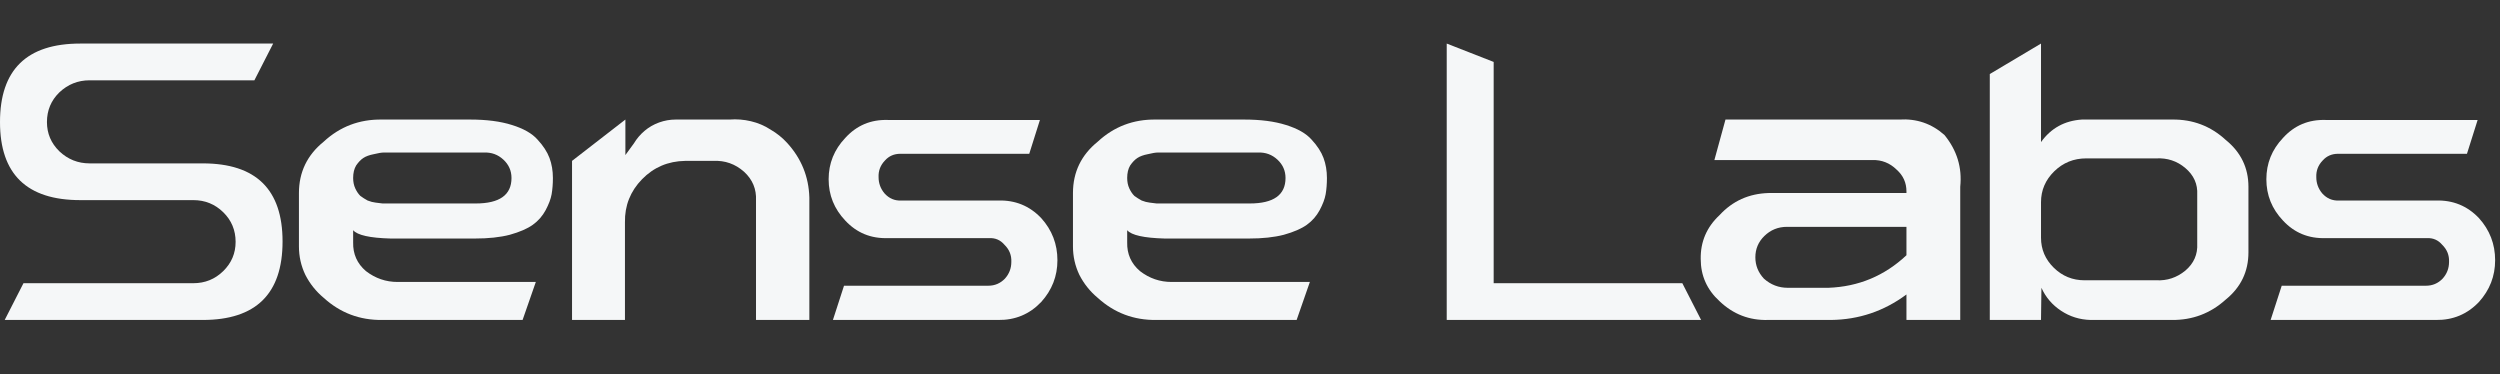
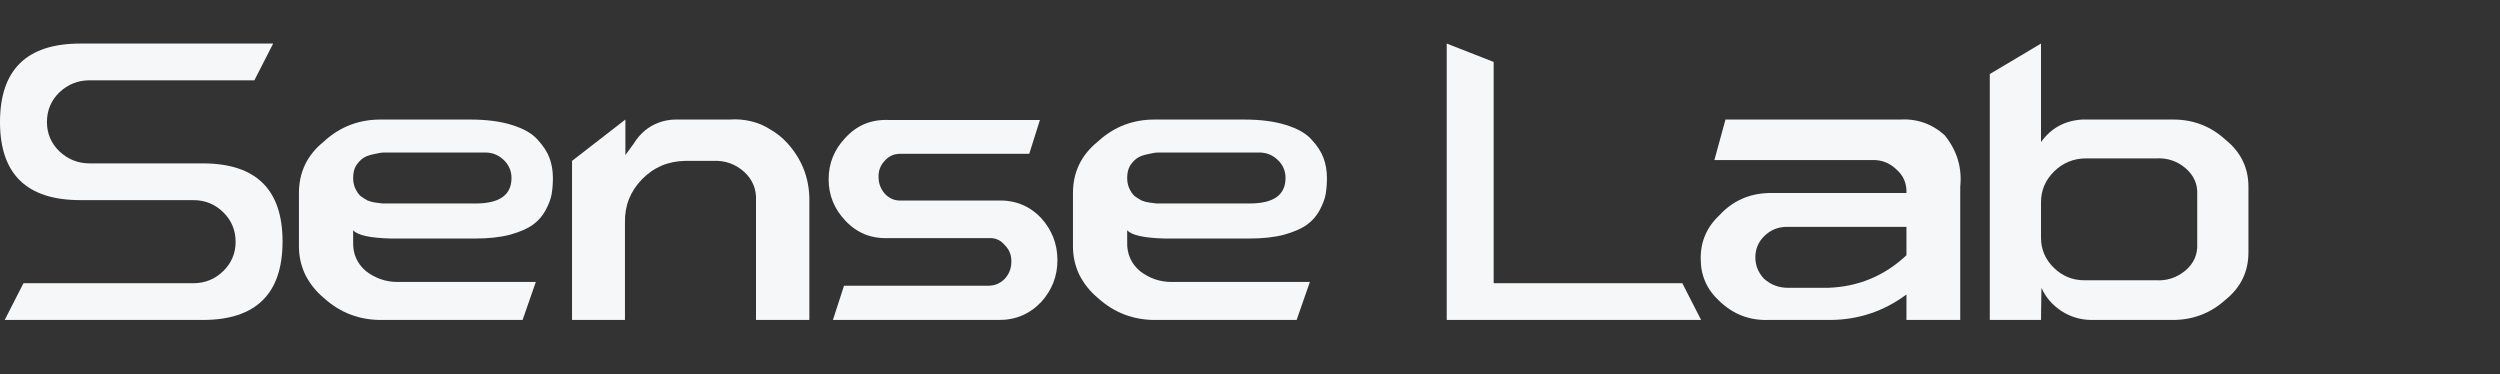
<svg xmlns="http://www.w3.org/2000/svg" width="167" height="25" viewBox="0 0 167 25" fill="none">
  <rect x="0" y="0" width="167" height="25" fill="#333333" stroke="none" />
  <path d="M13.543 10.914C17.098 10.914 18.875 12.653 18.875 16.13C18.875 19.625 17.098 21.373 13.543 21.373H0.314L1.568 18.918H12.916C13.695 18.918 14.36 18.649 14.912 18.11C15.463 17.57 15.739 16.92 15.739 16.157C15.739 15.377 15.463 14.716 14.912 14.177C14.36 13.638 13.695 13.368 12.916 13.368H5.36C1.787 13.368 0 11.63 0 8.153C0 4.658 1.787 2.91 5.36 2.91H18.247L16.993 5.364H5.987C5.208 5.364 4.533 5.634 3.963 6.173C3.412 6.712 3.136 7.372 3.136 8.153C3.136 8.916 3.412 9.566 3.963 10.105C4.533 10.645 5.208 10.914 5.987 10.914H13.543Z" fill="#F5F7F8" />
  <path d="M26.099 15.934C24.712 15.897 23.875 15.711 23.59 15.377V16.185C23.571 16.966 23.856 17.608 24.445 18.11C25.073 18.593 25.776 18.835 26.555 18.835H35.793L34.909 21.373H25.529C24.027 21.391 22.725 20.898 21.623 19.895C21.11 19.467 20.701 18.956 20.397 18.361C20.112 17.766 19.969 17.134 19.969 16.464V12.894C19.969 11.5 20.52 10.357 21.623 9.464C22.706 8.46 23.999 7.967 25.5 7.986H31.402C32.505 7.986 33.436 8.107 34.197 8.349C34.976 8.59 35.546 8.916 35.907 9.325C36.287 9.734 36.553 10.143 36.706 10.552C36.858 10.961 36.934 11.407 36.934 11.89C36.934 12.281 36.905 12.643 36.848 12.978C36.791 13.294 36.658 13.647 36.449 14.038C36.24 14.428 35.955 14.754 35.594 15.014C35.232 15.274 34.719 15.497 34.054 15.683C33.408 15.851 32.628 15.934 31.716 15.934H26.099ZM32.343 10.189H26.299C26.033 10.189 25.814 10.189 25.643 10.189C25.491 10.189 25.263 10.226 24.959 10.301C24.674 10.357 24.445 10.44 24.274 10.552C24.103 10.663 23.942 10.831 23.79 11.054C23.657 11.277 23.59 11.556 23.59 11.89C23.59 12.151 23.638 12.383 23.733 12.588C23.828 12.792 23.942 12.96 24.075 13.09C24.227 13.201 24.389 13.303 24.559 13.396C24.75 13.471 24.93 13.517 25.101 13.536C25.272 13.554 25.424 13.573 25.557 13.592C25.709 13.592 25.833 13.592 25.928 13.592H31.773C33.37 13.592 34.168 13.025 34.168 11.89C34.168 11.407 33.987 10.998 33.626 10.663C33.265 10.329 32.837 10.171 32.343 10.189Z" fill="#F5F7F8" />
  <path d="M52.582 9.548C53.532 10.589 54.026 11.807 54.065 13.201V21.373H50.501V13.396C50.538 12.634 50.272 11.993 49.702 11.472C49.113 10.951 48.429 10.71 47.649 10.747H45.768C44.627 10.766 43.667 11.175 42.888 11.974C42.109 12.774 41.728 13.731 41.747 14.847V21.373H38.212V10.747L41.776 7.986V10.357L42.346 9.576C42.536 9.26 42.774 8.981 43.059 8.739C43.344 8.497 43.667 8.311 44.028 8.181C44.389 8.051 44.76 7.986 45.14 7.986H48.733C49.208 7.949 49.683 7.986 50.158 8.098C50.634 8.209 51.071 8.395 51.47 8.655C51.888 8.897 52.259 9.194 52.582 9.548Z" fill="#F5F7F8" />
  <path d="M69.552 14.568C70.275 15.367 70.636 16.306 70.636 17.384C70.636 18.444 70.275 19.374 69.552 20.173C68.773 20.991 67.813 21.391 66.673 21.373H55.639L56.38 19.086H66.017C66.454 19.086 66.825 18.928 67.129 18.612C67.414 18.296 67.557 17.924 67.557 17.496C67.576 17.05 67.424 16.669 67.1 16.353C66.834 16.037 66.492 15.888 66.074 15.906H59.317C58.176 15.944 57.226 15.553 56.465 14.735C55.724 13.954 55.353 13.034 55.353 11.974C55.353 10.914 55.724 9.994 56.465 9.213C57.226 8.376 58.176 7.977 59.317 8.014H69.467L68.754 10.273H60.144C59.725 10.273 59.383 10.422 59.117 10.719C58.813 11.035 58.67 11.407 58.689 11.835C58.689 12.244 58.822 12.606 59.089 12.922C59.393 13.257 59.763 13.415 60.2 13.396H66.673C67.813 13.359 68.773 13.75 69.552 14.568Z" fill="#F5F7F8" />
  <path d="M77.805 15.934C76.417 15.897 75.581 15.711 75.296 15.377V16.185C75.276 16.966 75.562 17.608 76.151 18.11C76.778 18.593 77.481 18.835 78.261 18.835H87.499L86.615 21.373H77.234C75.733 21.391 74.431 20.898 73.328 19.895C72.815 19.467 72.406 18.956 72.102 18.361C71.817 17.766 71.674 17.134 71.674 16.464V12.894C71.674 11.5 72.226 10.357 73.328 9.464C74.412 8.46 75.704 7.967 77.206 7.986H83.108C84.21 7.986 85.141 8.107 85.902 8.349C86.681 8.59 87.251 8.916 87.613 9.325C87.993 9.734 88.259 10.143 88.411 10.552C88.563 10.961 88.639 11.407 88.639 11.89C88.639 12.281 88.611 12.643 88.553 12.978C88.496 13.294 88.363 13.647 88.154 14.038C87.945 14.428 87.66 14.754 87.299 15.014C86.938 15.274 86.425 15.497 85.759 15.683C85.113 15.851 84.334 15.934 83.421 15.934H77.805ZM84.049 10.189H78.004C77.738 10.189 77.519 10.189 77.348 10.189C77.196 10.189 76.968 10.226 76.664 10.301C76.379 10.357 76.151 10.44 75.98 10.552C75.809 10.663 75.647 10.831 75.495 11.054C75.362 11.277 75.296 11.556 75.296 11.89C75.296 12.151 75.343 12.383 75.438 12.588C75.533 12.792 75.647 12.96 75.78 13.09C75.932 13.201 76.094 13.303 76.265 13.396C76.455 13.471 76.635 13.517 76.807 13.536C76.978 13.554 77.13 13.573 77.263 13.592C77.415 13.592 77.538 13.592 77.633 13.592H83.478C85.075 13.592 85.873 13.025 85.873 11.89C85.873 11.407 85.693 10.998 85.332 10.663C84.971 10.329 84.543 10.171 84.049 10.189Z" fill="#F5F7F8" />
  <path d="M112.379 18.918L113.634 21.373H96.641V2.91L99.777 4.137V18.918H112.379Z" fill="#F5F7F8" />
  <path d="M129.889 9.018C130.725 10.04 131.077 11.193 130.944 12.476V21.373H127.351V19.671C125.849 20.787 124.167 21.354 122.305 21.373H118.113C116.859 21.41 115.775 20.991 114.863 20.118C114.027 19.355 113.608 18.416 113.608 17.301C113.589 16.148 114.008 15.172 114.863 14.373C115.737 13.424 116.83 12.932 118.142 12.894H127.351V12.783C127.351 12.207 127.133 11.723 126.695 11.333C126.239 10.886 125.697 10.673 125.07 10.691H114.521L115.262 7.986H126.866C128.026 7.912 129.033 8.256 129.889 9.018ZM127.351 17.05V15.153H119.368C118.779 15.153 118.275 15.358 117.857 15.767C117.458 16.157 117.258 16.631 117.258 17.189C117.258 17.729 117.448 18.203 117.828 18.612C118.284 19.021 118.817 19.225 119.425 19.225H122.133C124.148 19.151 125.888 18.426 127.351 17.05Z" fill="#F5F7F8" />
  <path d="M148.685 9.353C149.692 10.171 150.196 11.212 150.196 12.476V16.855C150.196 18.137 149.692 19.188 148.685 20.006C147.659 20.936 146.452 21.391 145.064 21.373H139.647C138.924 21.354 138.269 21.149 137.679 20.759C137.09 20.369 136.653 19.857 136.368 19.225L136.339 21.373H132.918V4.946L136.339 2.91V9.492C137.005 8.562 137.917 8.06 139.077 7.986H145.093C146.48 7.967 147.678 8.423 148.685 9.353ZM146.775 16.269V13.006C146.813 12.299 146.547 11.704 145.976 11.221C145.425 10.756 144.779 10.542 144.038 10.58H139.362C138.525 10.58 137.813 10.868 137.223 11.444C136.634 12.021 136.339 12.709 136.339 13.508V15.879C136.339 16.659 136.625 17.329 137.195 17.887C137.765 18.444 138.449 18.723 139.248 18.723H144.038C144.76 18.76 145.406 18.547 145.976 18.082C146.547 17.598 146.813 16.994 146.775 16.269Z" fill="#F5F7F8" />
-   <path d="M165.592 14.568C166.314 15.367 166.675 16.306 166.675 17.384C166.675 18.444 166.314 19.374 165.592 20.173C164.812 20.991 163.852 21.391 162.712 21.373H151.678L152.419 19.086H162.056C162.493 19.086 162.864 18.928 163.168 18.612C163.453 18.296 163.596 17.924 163.596 17.496C163.615 17.05 163.463 16.669 163.14 16.353C162.873 16.037 162.531 15.888 162.113 15.906H155.356C154.215 15.944 153.265 15.553 152.505 14.735C151.763 13.954 151.393 13.034 151.393 11.974C151.393 10.914 151.763 9.994 152.505 9.213C153.265 8.376 154.215 7.977 155.356 8.014H165.506L164.793 10.273H156.183C155.765 10.273 155.422 10.422 155.156 10.719C154.852 11.035 154.71 11.407 154.729 11.835C154.729 12.244 154.862 12.606 155.128 12.922C155.432 13.257 155.803 13.415 156.24 13.396H162.712C163.852 13.359 164.812 13.75 165.592 14.568Z" fill="#F5F7F8" />
</svg>